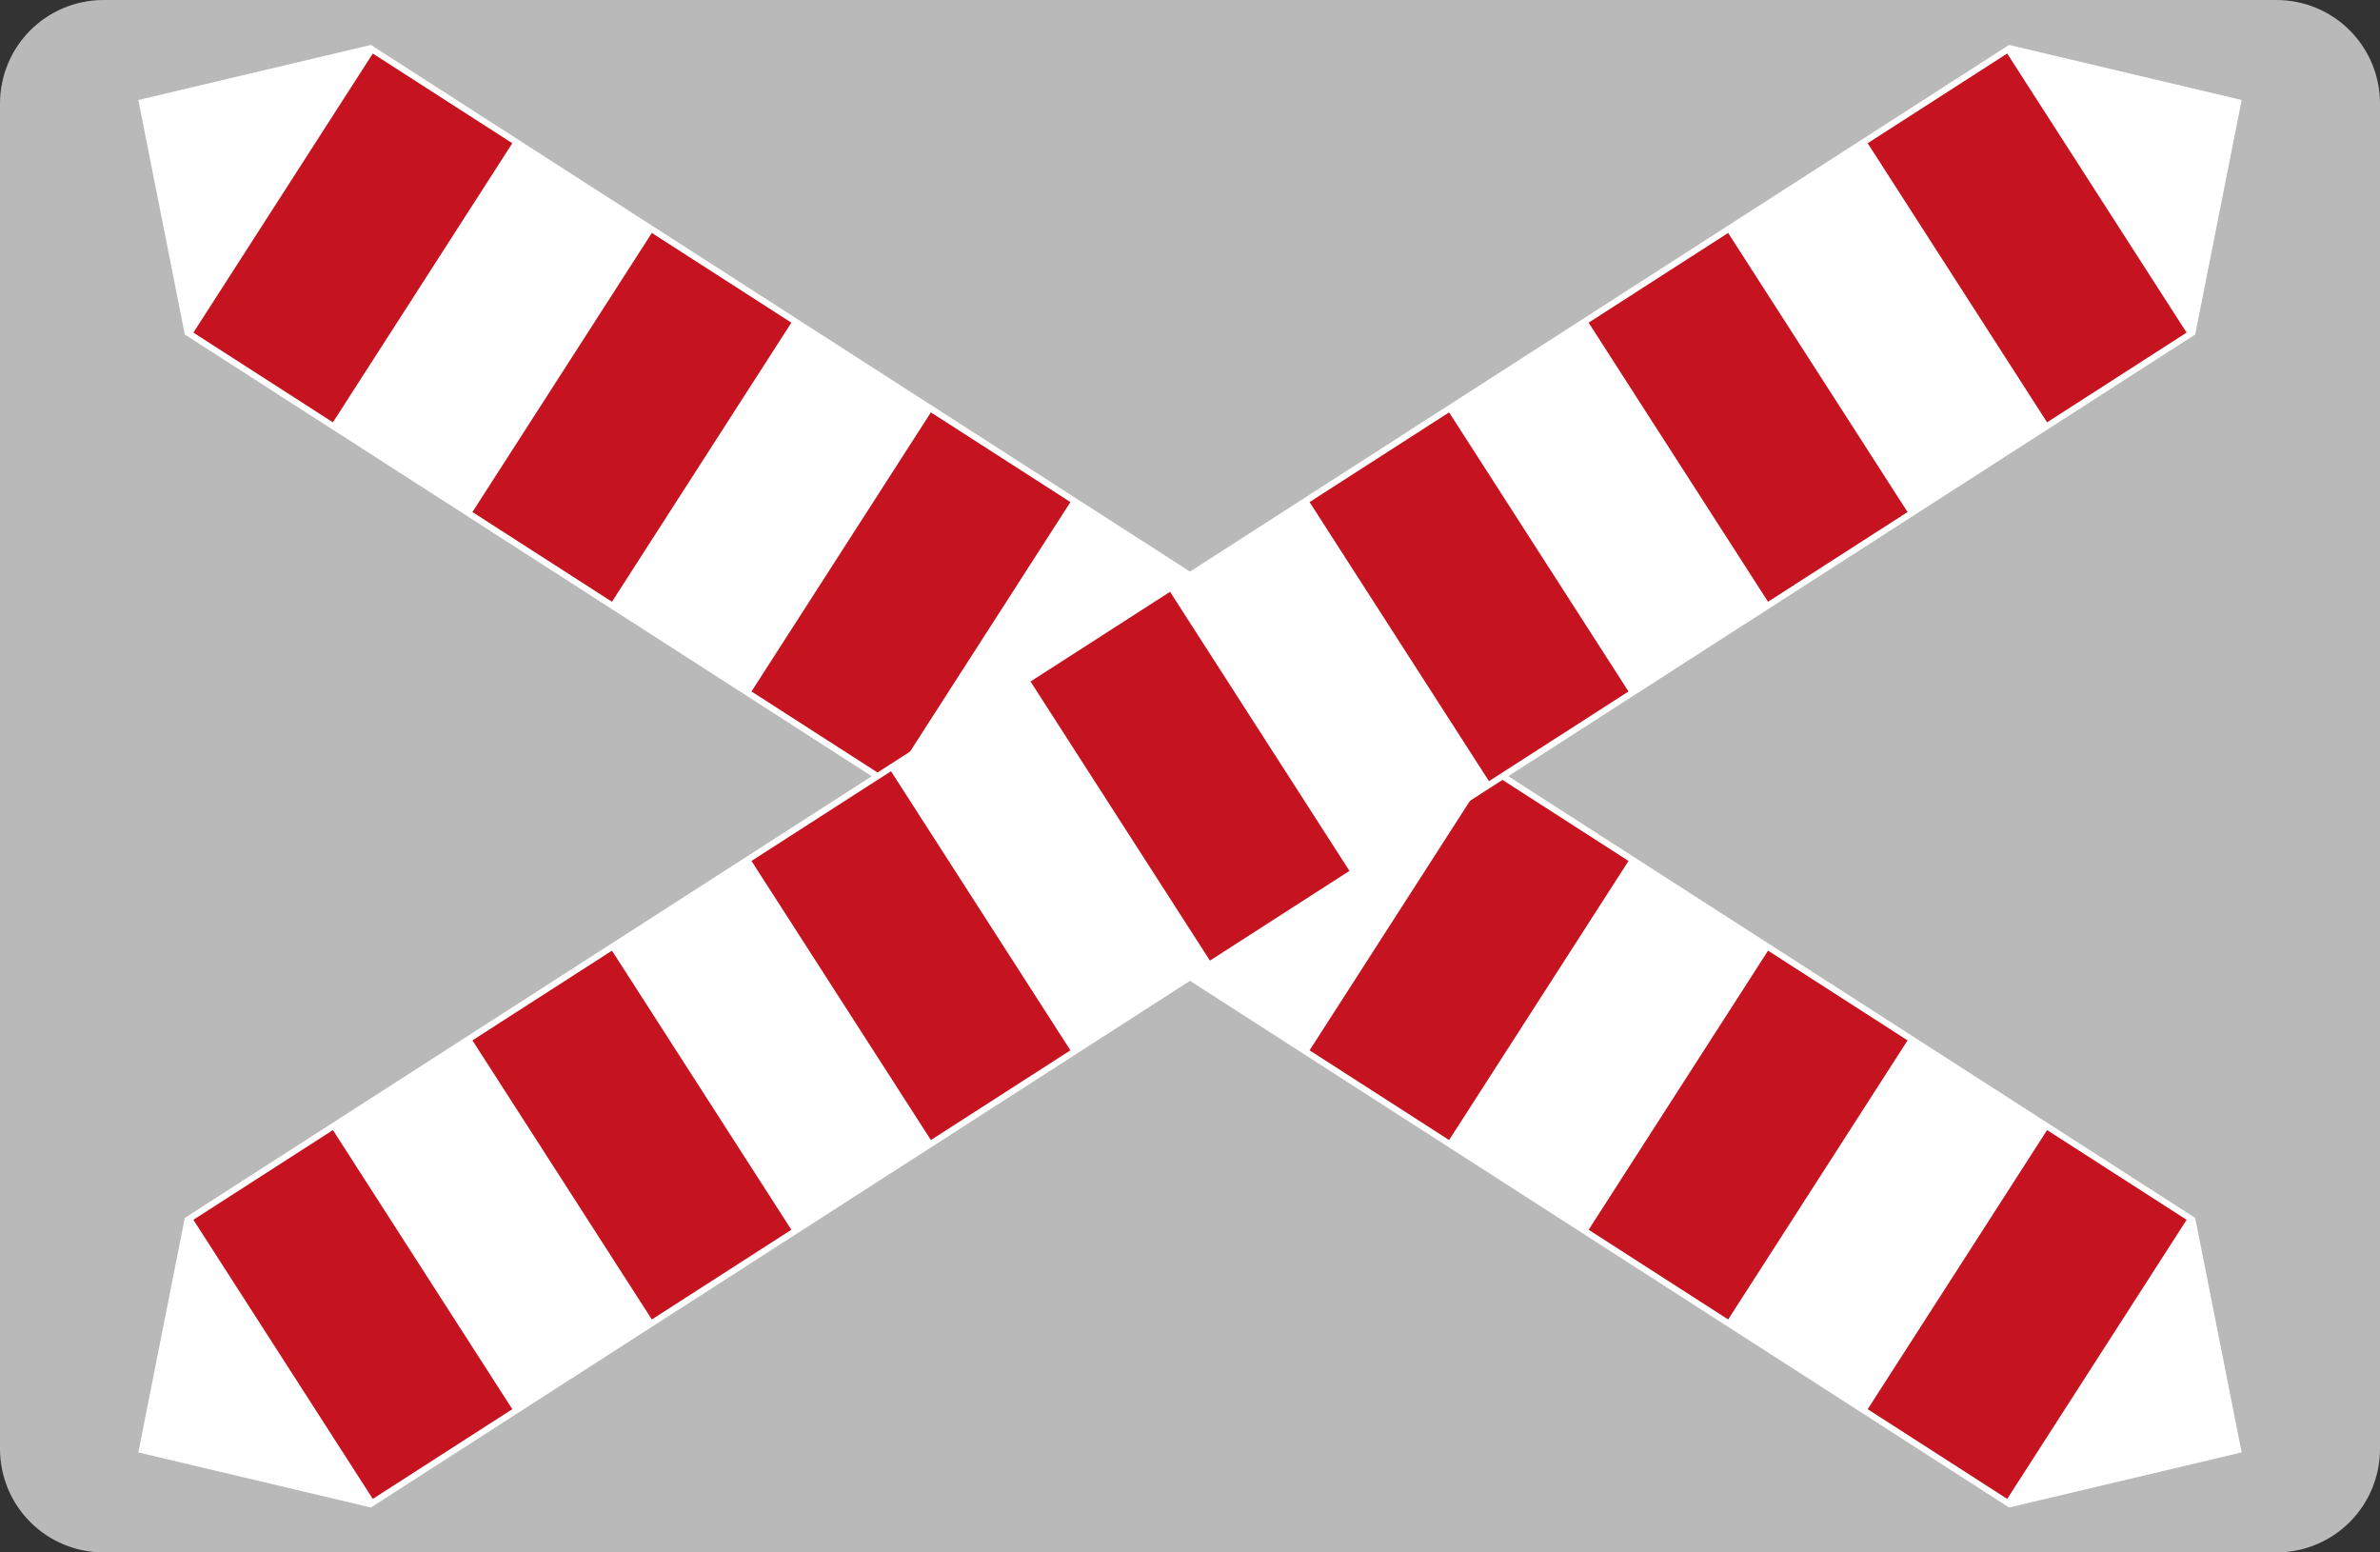
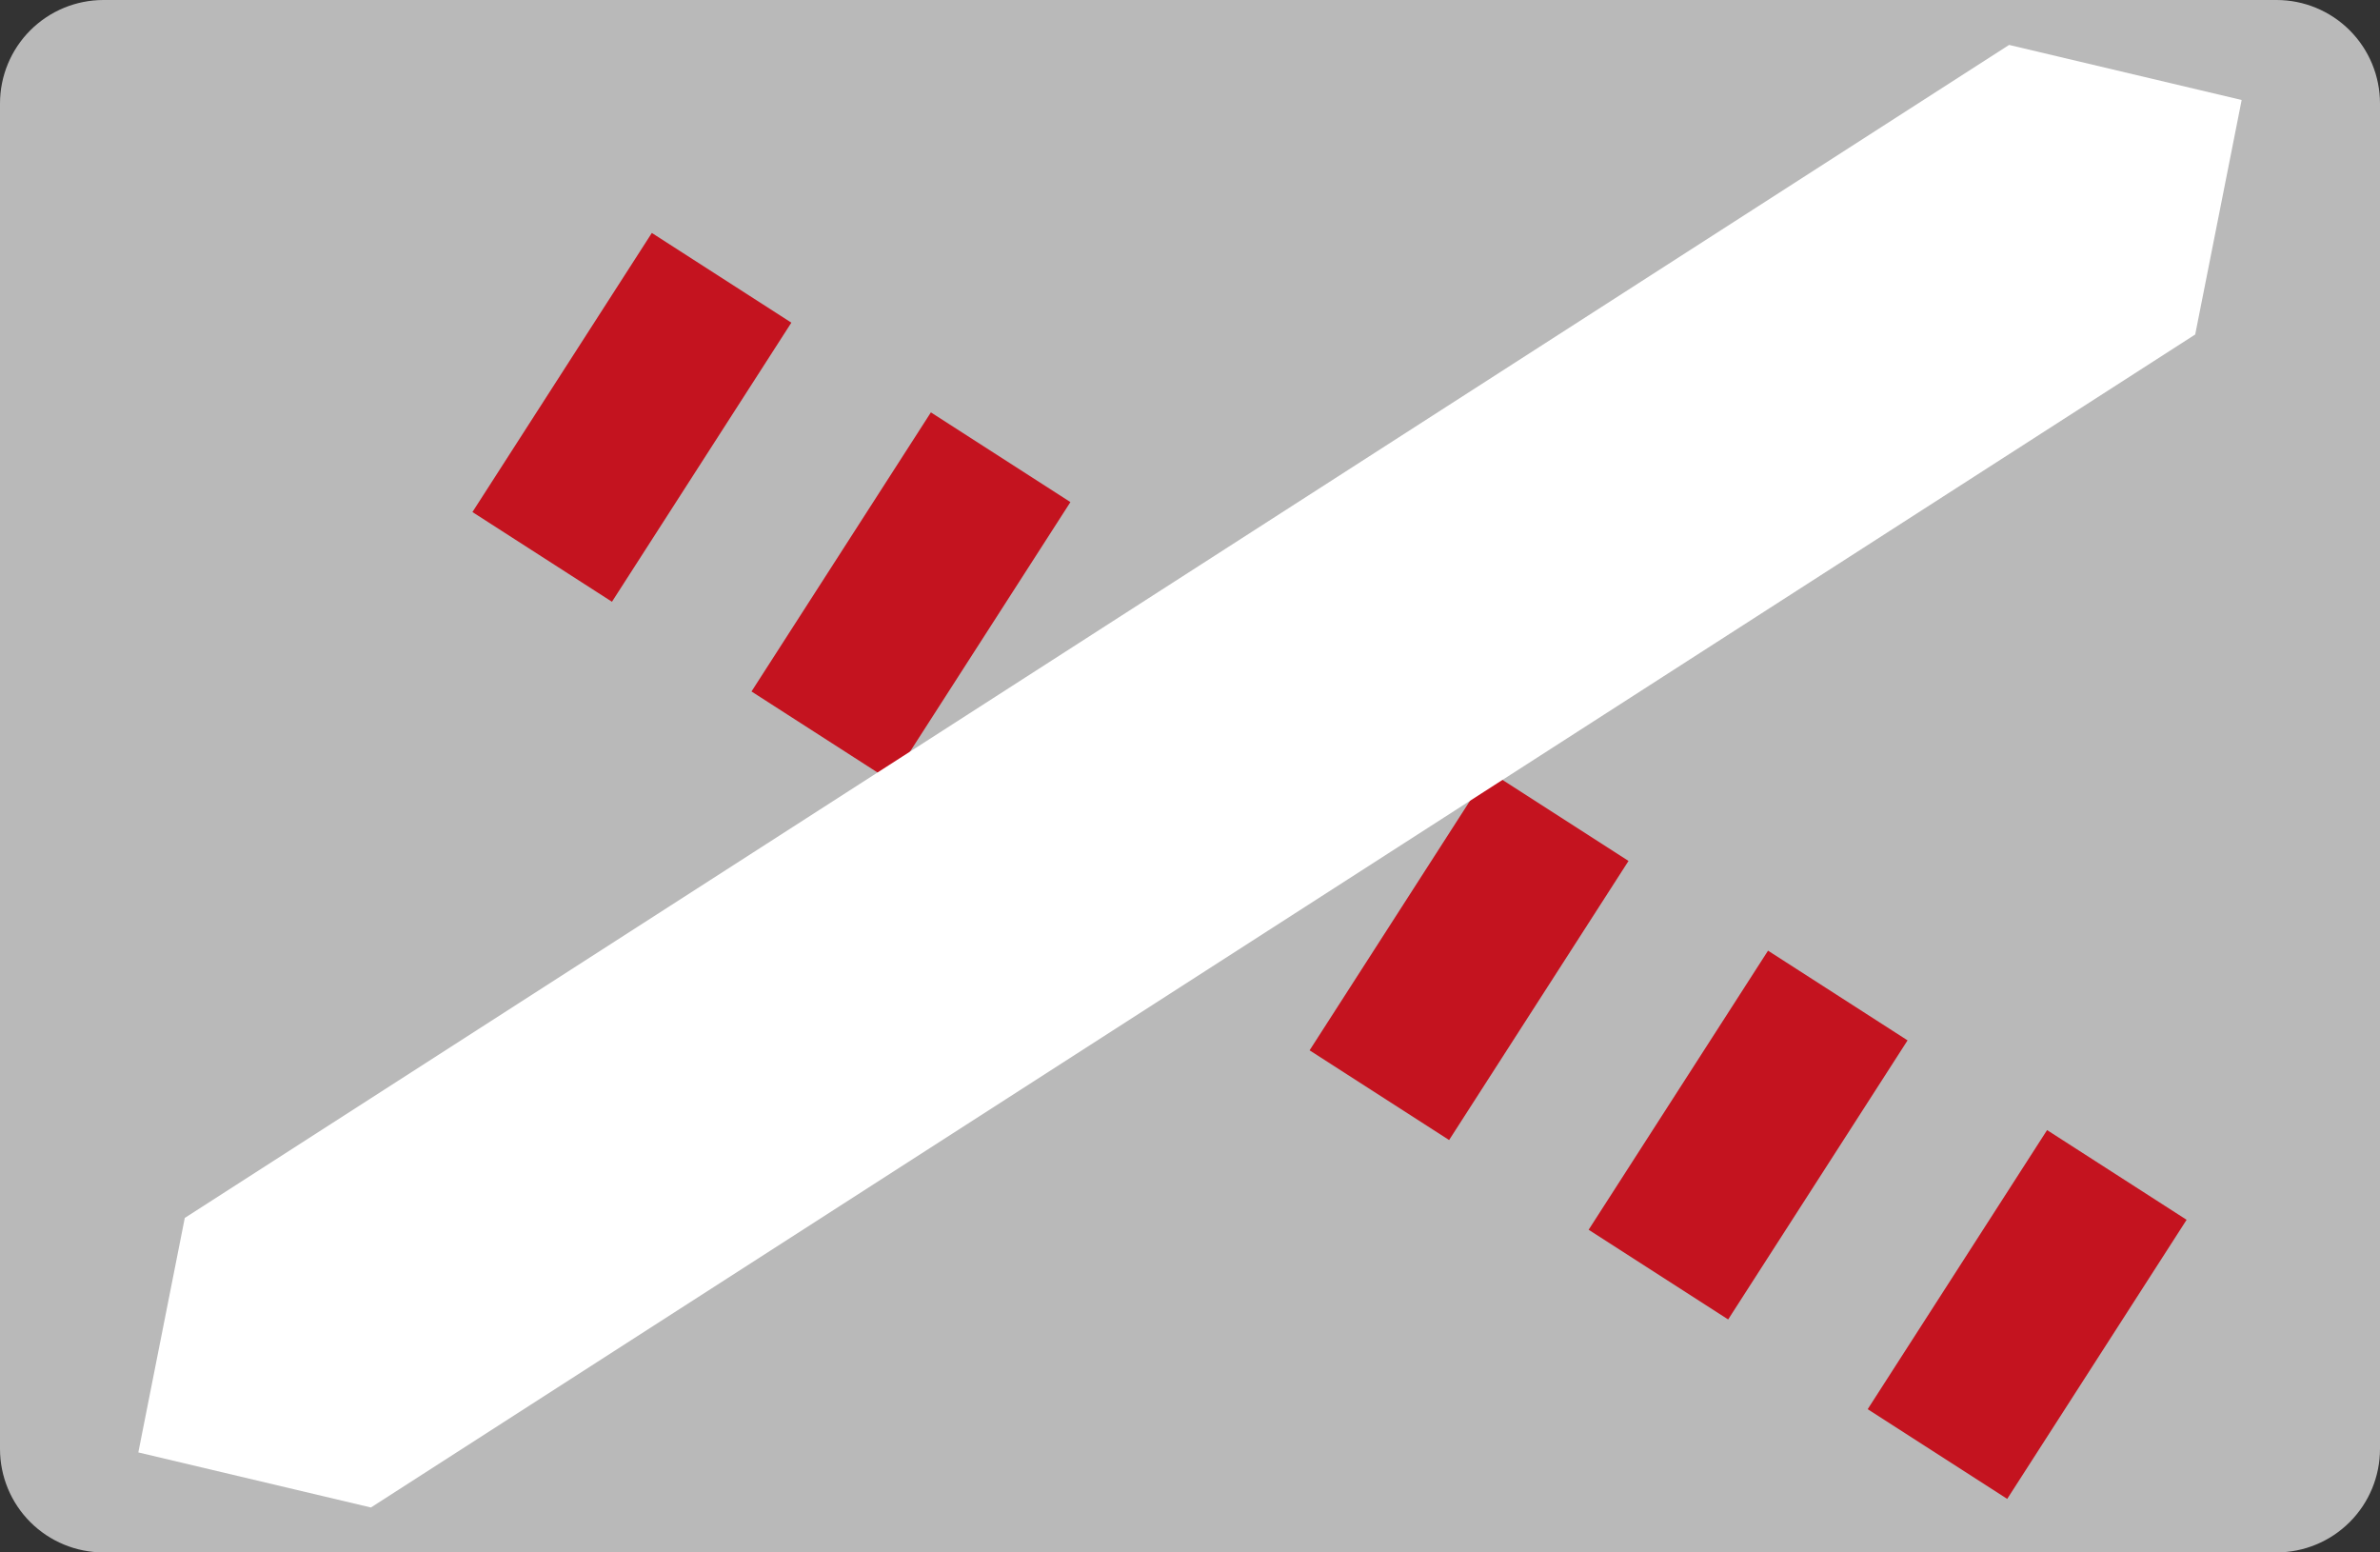
<svg xmlns="http://www.w3.org/2000/svg" xmlns:ns1="http://www.inkscape.org/namespaces/inkscape" xmlns:ns2="http://sodipodi.sourceforge.net/DTD/sodipodi-0.dtd" version="1.1" x="0px" y="0px" width="573.939" height="374.308" viewBox="-0.781 -0.597 573.939 374.308" enable-background="new -0.781 -0.597 576 376" xml:space="preserve" id="svg2" ns1:version="0.48.4 r9939" ns2:docname="AJAX.svg">
  <rect x="-0.781" y="-0.597" width="573.939" height="374.308" fill="#333333" stroke="none" />
  <ns2:namedview pagecolor="#ffffff" bordercolor="#666666" borderopacity="1" objecttolerance="10" gridtolerance="10" guidetolerance="10" ns1:pageopacity="0" ns1:pageshadow="2" ns1:window-width="1280" ns1:window-height="1001" id="namedview36" showgrid="false" fit-margin-top="0" fit-margin-left="0" fit-margin-right="0" fit-margin-bottom="0" ns1:zoom="0.85710317" ns1:cx="353.33716" ns1:cy="246.61496" ns1:window-x="-8" ns1:window-y="-8" ns1:window-maximized="1" ns1:current-layer="svg2" />
  <defs id="defs4">
</defs>
  <path d="m 24.173,-0.597 h 524.031 c 6.617,0 12.965,2.629 17.645,7.309 4.68,4.68 7.309,11.027 7.309,17.645 V 348.757 c 0,6.618 -2.629,12.965 -7.309,17.645 -4.68,4.68 -11.027,7.309 -17.645,7.309 H 24.173 c -6.618,0 -12.965,-2.629 -17.645,-7.309 -4.68,-4.68 -7.309,-11.027 -7.309,-17.645 V 24.357 c 0,-6.618 2.629,-12.965 7.309,-17.645 4.68,-4.68 11.026,-7.309 17.645,-7.309 z" id="path6" style="fill:#b9b9b9;stroke:none" ns1:connector-curvature="0" />
-   <path style="color:#000000;fill:#ffffff;fill-opacity:1;fill-rule:nonzero;stroke:none;stroke-width:1;marker:none;visibility:visible;display:inline;overflow:visible;enable-background:accumulate" d="M 43.781,80.051 483.71,362.879 539.799,349.602 528.595,293.062 88.666,10.235 32.577,23.512 z" id="rect2997" ns1:connector-curvature="0" ns2:nodetypes="ccccccc" />
-   <path style="color:#000000;fill:#c4121e;fill-opacity:0.988;fill-rule:nonzero;stroke:none;stroke-width:1;marker:none;visibility:visible;display:inline;overflow:visible;enable-background:accumulate" d="m 526.522,293.513 -43.262,67.293 -33.647,-21.631 43.262,-67.293 z m -67.293,-43.262 -43.262,67.293 -33.647,-21.631 43.262,-67.293 z m -67.293,-43.262 -43.262,67.293 -33.647,-21.631 43.262,-67.293 z m -67.293,-43.262 -43.262,67.293 -33.647,-21.631 43.262,-67.293 z m -67.293,-43.262 -43.262,67.293 -33.647,-21.631 43.262,-67.293 z M 190.056,77.201 146.794,144.494 113.147,122.863 156.41,55.57 z M 122.763,33.939 79.501,101.232 45.854,79.601 89.117,12.307 z" id="path3779" ns1:connector-curvature="0" ns2:nodetypes="ccccccccccccccccccccccccccccccccccc" />
+   <path style="color:#000000;fill:#c4121e;fill-opacity:0.988;fill-rule:nonzero;stroke:none;stroke-width:1;marker:none;visibility:visible;display:inline;overflow:visible;enable-background:accumulate" d="m 526.522,293.513 -43.262,67.293 -33.647,-21.631 43.262,-67.293 z m -67.293,-43.262 -43.262,67.293 -33.647,-21.631 43.262,-67.293 z m -67.293,-43.262 -43.262,67.293 -33.647,-21.631 43.262,-67.293 z m -67.293,-43.262 -43.262,67.293 -33.647,-21.631 43.262,-67.293 z m -67.293,-43.262 -43.262,67.293 -33.647,-21.631 43.262,-67.293 z M 190.056,77.201 146.794,144.494 113.147,122.863 156.41,55.57 z z" id="path3779" ns1:connector-curvature="0" ns2:nodetypes="ccccccccccccccccccccccccccccccccccc" />
  <path ns2:nodetypes="ccccccc" ns1:connector-curvature="0" id="path3039" d="M 528.595,80.051 88.666,362.879 32.577,349.602 43.781,293.062 483.71,10.235 539.799,23.512 z" style="color:#000000;fill:#ffffff;fill-opacity:1;fill-rule:nonzero;stroke:none;stroke-width:1;marker:none;visibility:visible;display:inline;overflow:visible;enable-background:accumulate" />
-   <path ns2:nodetypes="ccccccccccccccccccccccccccccccccccc" ns1:connector-curvature="0" id="path3041" d="M 45.854,293.513 89.117,360.806 122.763,339.175 79.501,271.882 z m 67.293,-43.262 43.262,67.293 33.647,-21.631 -43.262,-67.293 z m 67.293,-43.262 43.262,67.293 33.647,-21.631 -43.262,-67.293 z m 67.293,-43.262 43.262,67.293 33.647,-21.631 -43.262,-67.293 z m 67.293,-43.262 43.262,67.293 33.647,-21.631 -43.262,-67.293 z m 67.293,-43.262 43.262,67.293 33.647,-21.631 -43.262,-67.293 z m 67.293,-43.262 43.262,67.293 33.647,-21.631 -43.262,-67.293 z" style="color:#000000;fill:#c4121e;fill-opacity:0.988;fill-rule:nonzero;stroke:none;stroke-width:1;marker:none;visibility:visible;display:inline;overflow:visible;enable-background:accumulate" />
</svg>